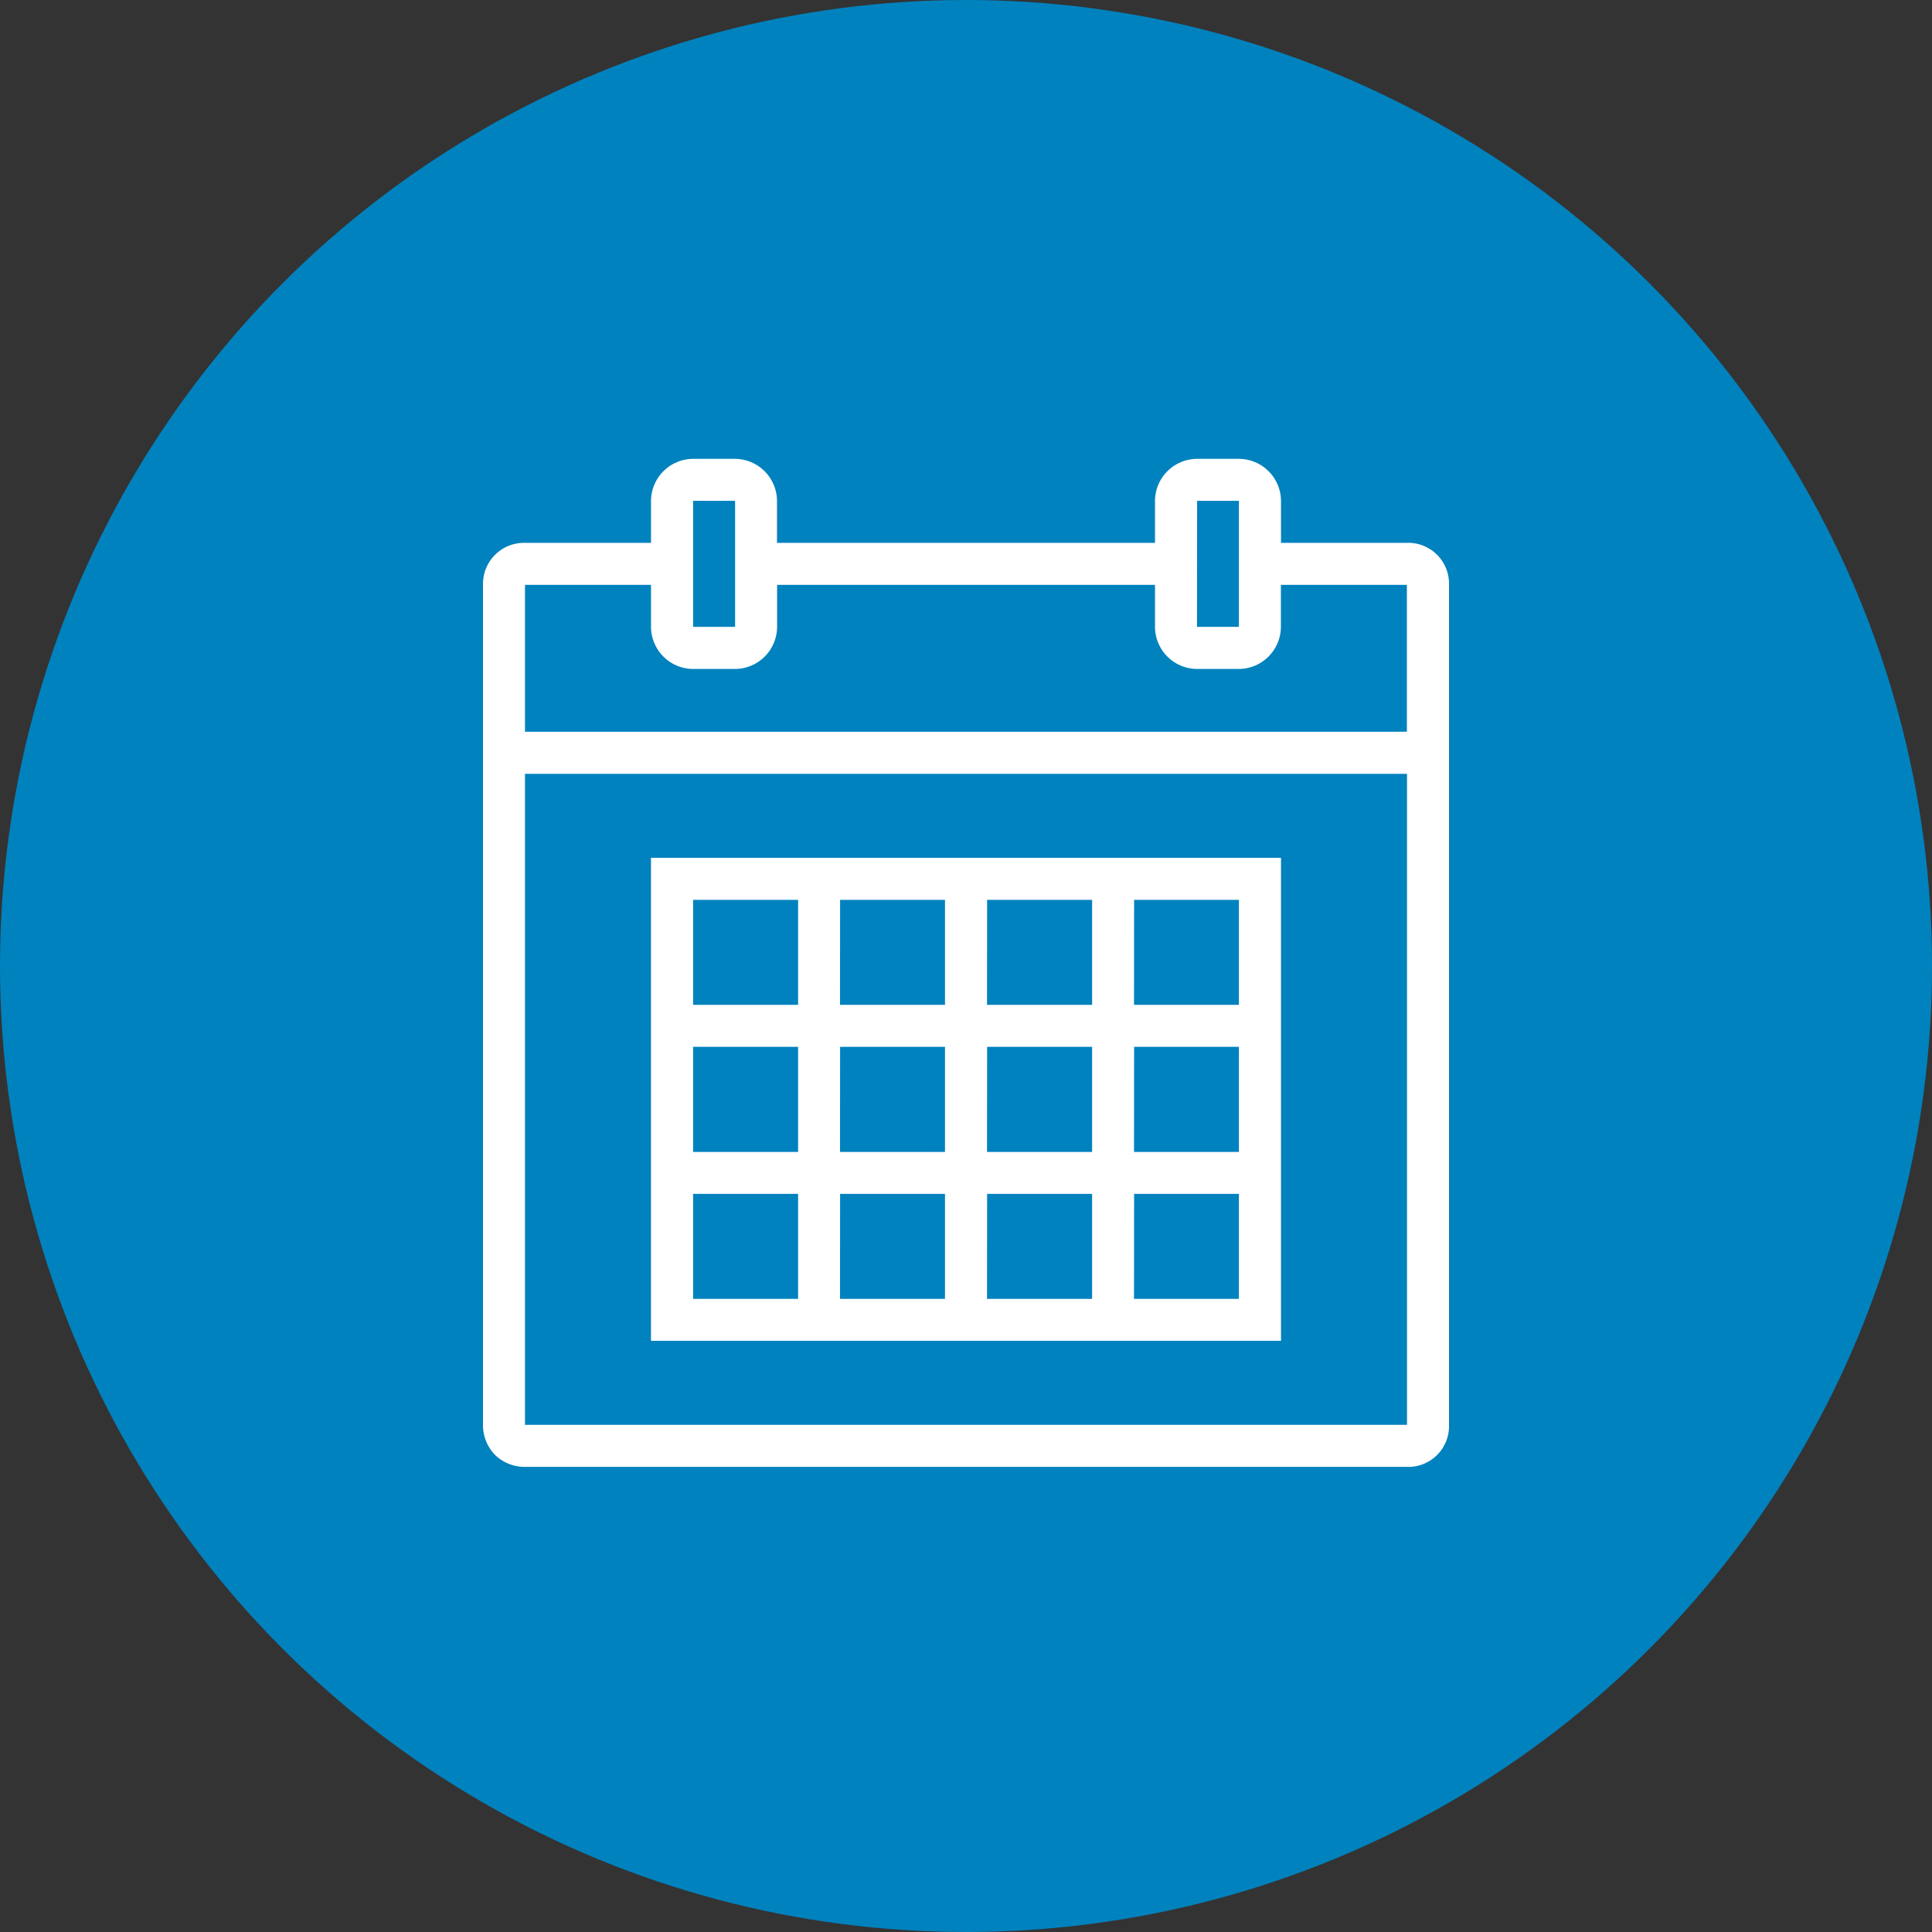
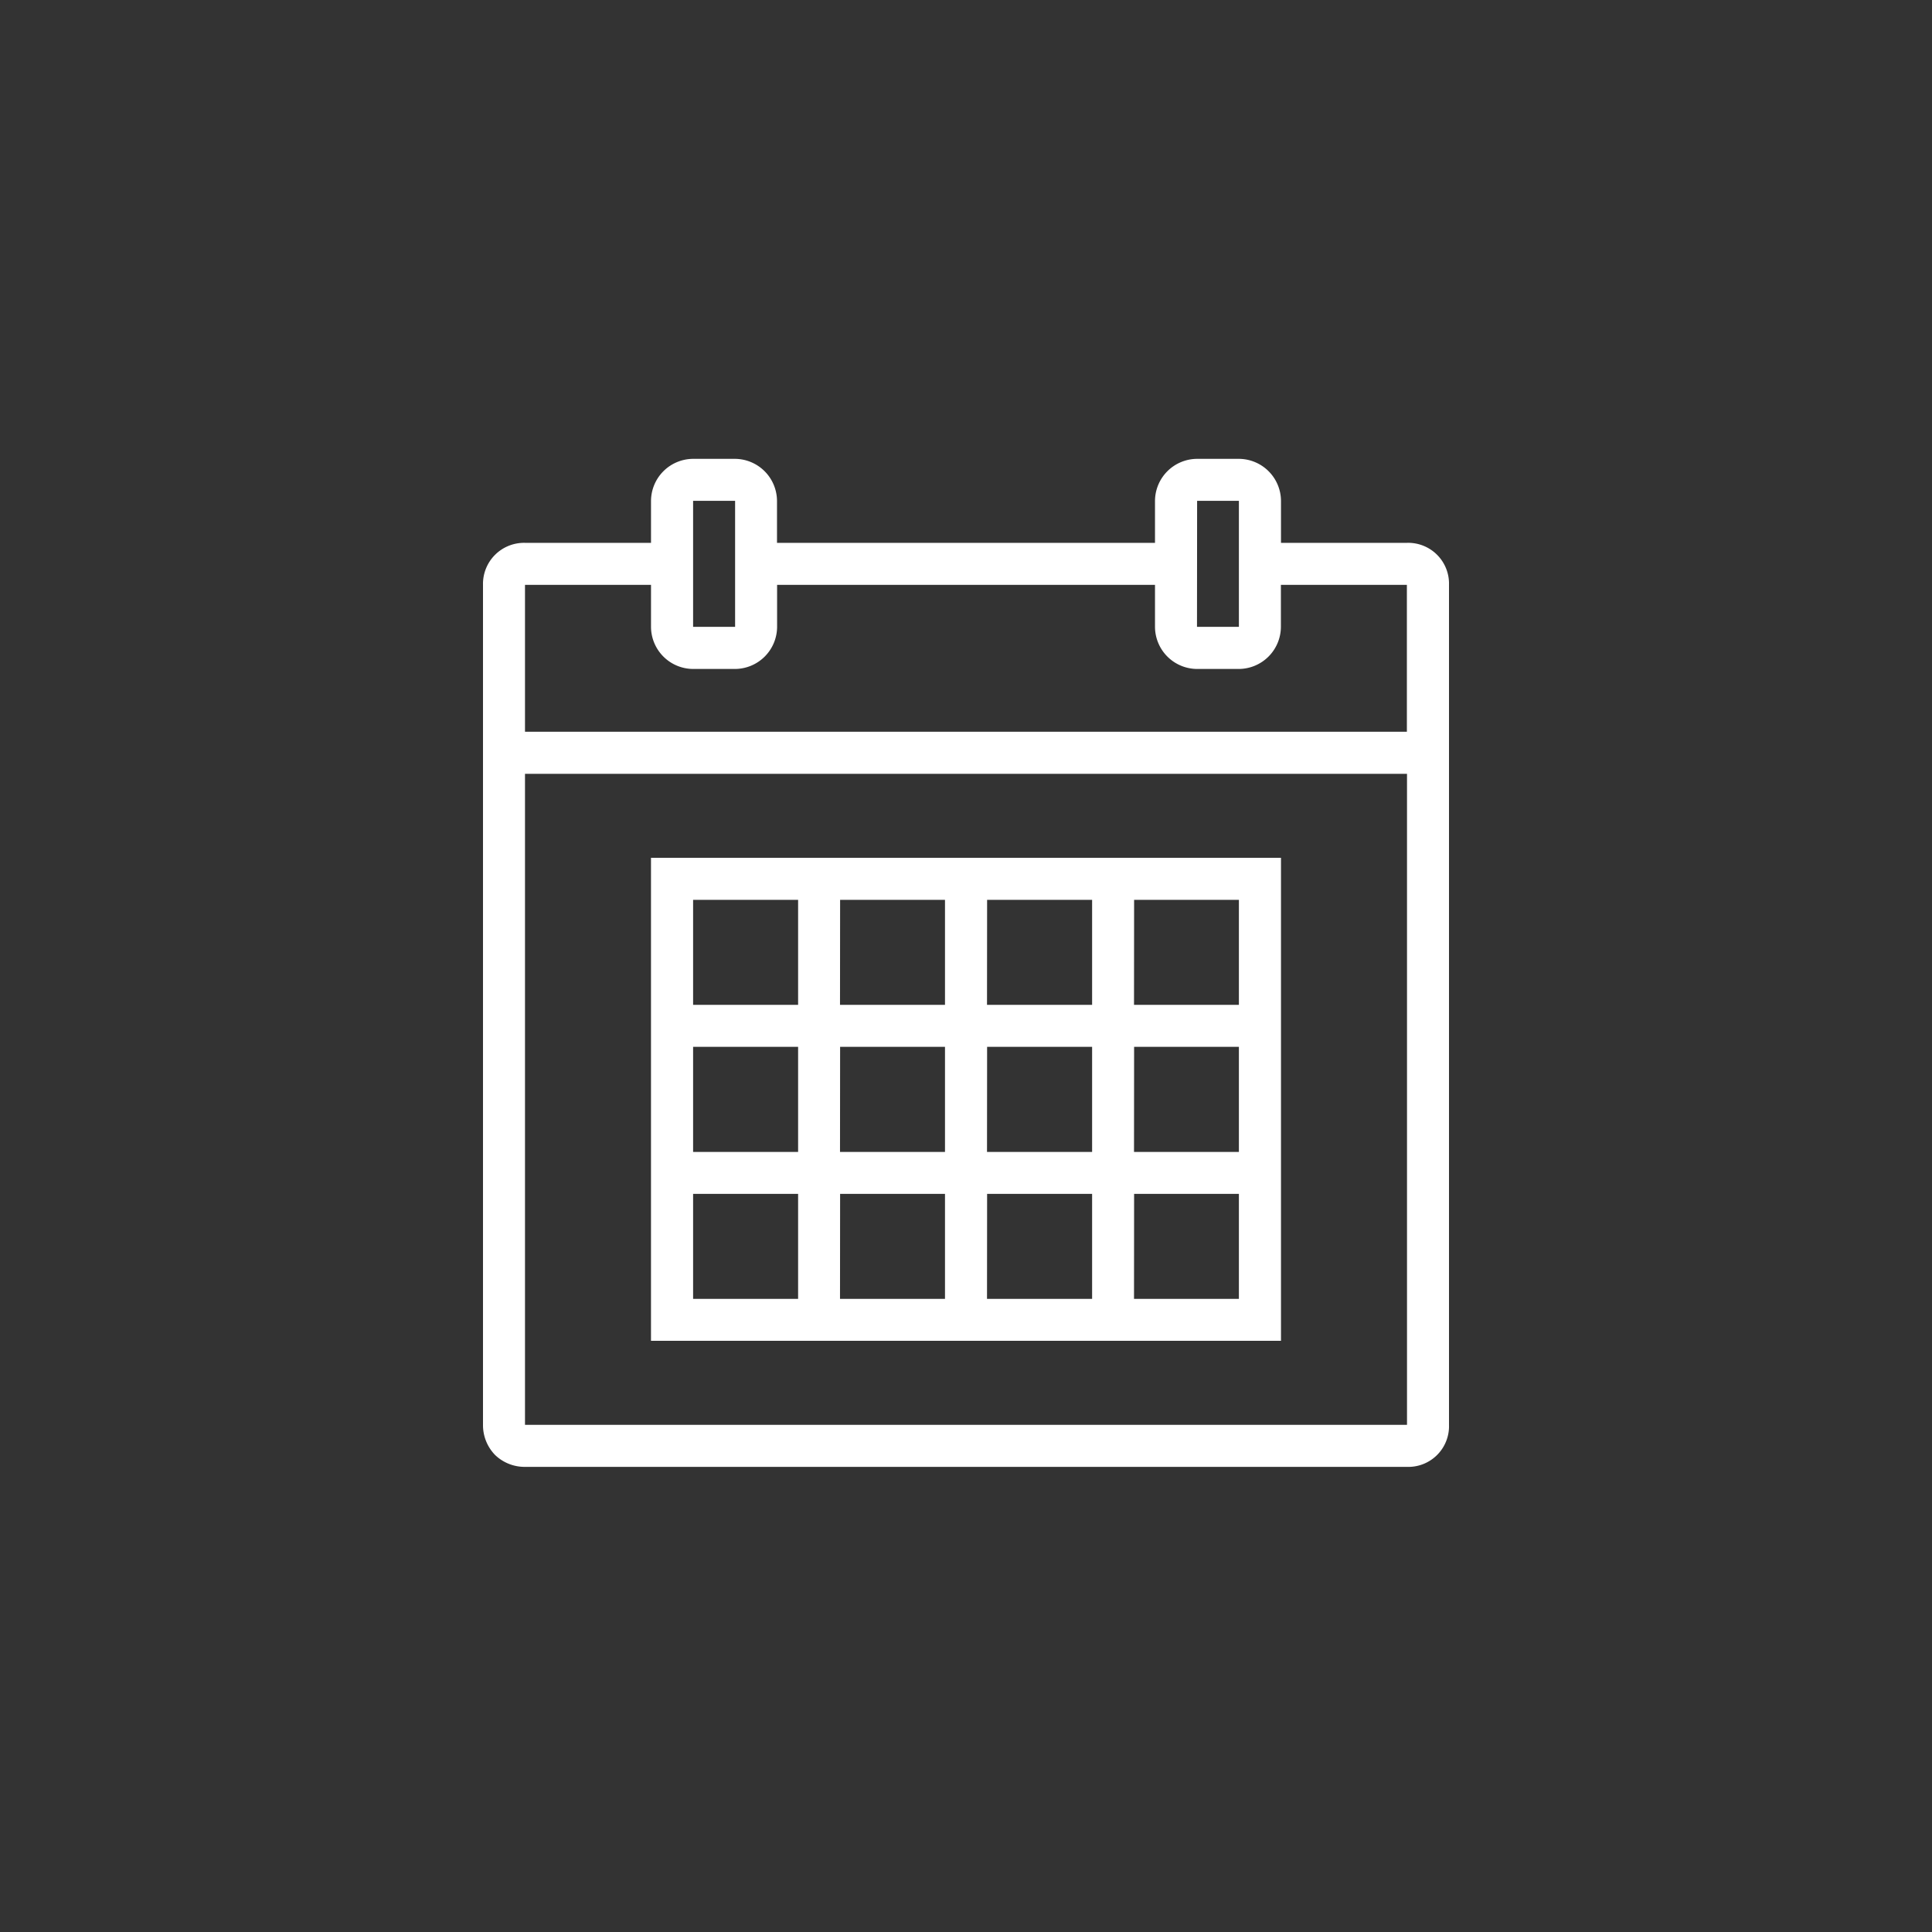
<svg xmlns="http://www.w3.org/2000/svg" width="80" height="80" viewBox="0 0 80 80">
  <rect x="0" y="0" width="80" height="80" fill="#333333" stroke="none" />
  <g id="グループ_1453" data-name="グループ 1453" transform="translate(-3633 -5976)">
-     <circle id="楕円形_83" data-name="楕円形 83" cx="40" cy="40" r="40" transform="translate(3633 5976)" fill="#0082be" />
    <path id="icons8-calendar_1_" data-name="icons8-calendar (1)" d="M10.7,0A1.751,1.751,0,0,0,8.957,1.739V3.478H3.739A1.7,1.7,0,0,0,2,5.217V40a1.768,1.768,0,0,0,.5,1.247,1.765,1.765,0,0,0,1.243.493H40.261A1.685,1.685,0,0,0,42,40V5.217a1.69,1.69,0,0,0-1.739-1.739H35.043V1.739A1.751,1.751,0,0,0,33.3,0H31.565a1.751,1.751,0,0,0-1.739,1.739V3.478H14.174V1.739A1.751,1.751,0,0,0,12.435,0Zm0,1.739h1.739V6.957H10.7Zm20.87,0H33.3V6.957H31.565ZM3.739,5.217H8.957V6.957A1.751,1.751,0,0,0,10.7,8.7h1.739a1.751,1.751,0,0,0,1.739-1.739V5.217H29.826V6.957A1.751,1.751,0,0,0,31.565,8.7H33.3a1.751,1.751,0,0,0,1.739-1.739V5.217h5.217V11.3H3.739Zm0,7.826H40.261V40H3.739Zm5.217,3.478v20H35.043v-20ZM10.7,18.261h4.348v4.348H10.7Zm6.087,0H21.13v4.348H16.783Zm6.087,0h4.348v4.348H22.87Zm6.087,0H33.3v4.348H28.957ZM10.7,24.348h4.348V28.7H10.7Zm6.087,0H21.13V28.7H16.783Zm6.087,0h4.348V28.7H22.87Zm6.087,0H33.3V28.7H28.957ZM10.7,30.435h4.348v4.348H10.7Zm6.087,0H21.13v4.348H16.783Zm6.087,0h4.348v4.348H22.87Zm6.087,0H33.3v4.348H28.957Z" transform="translate(3651 5995)" fill="#fff" />
  </g>
</svg>